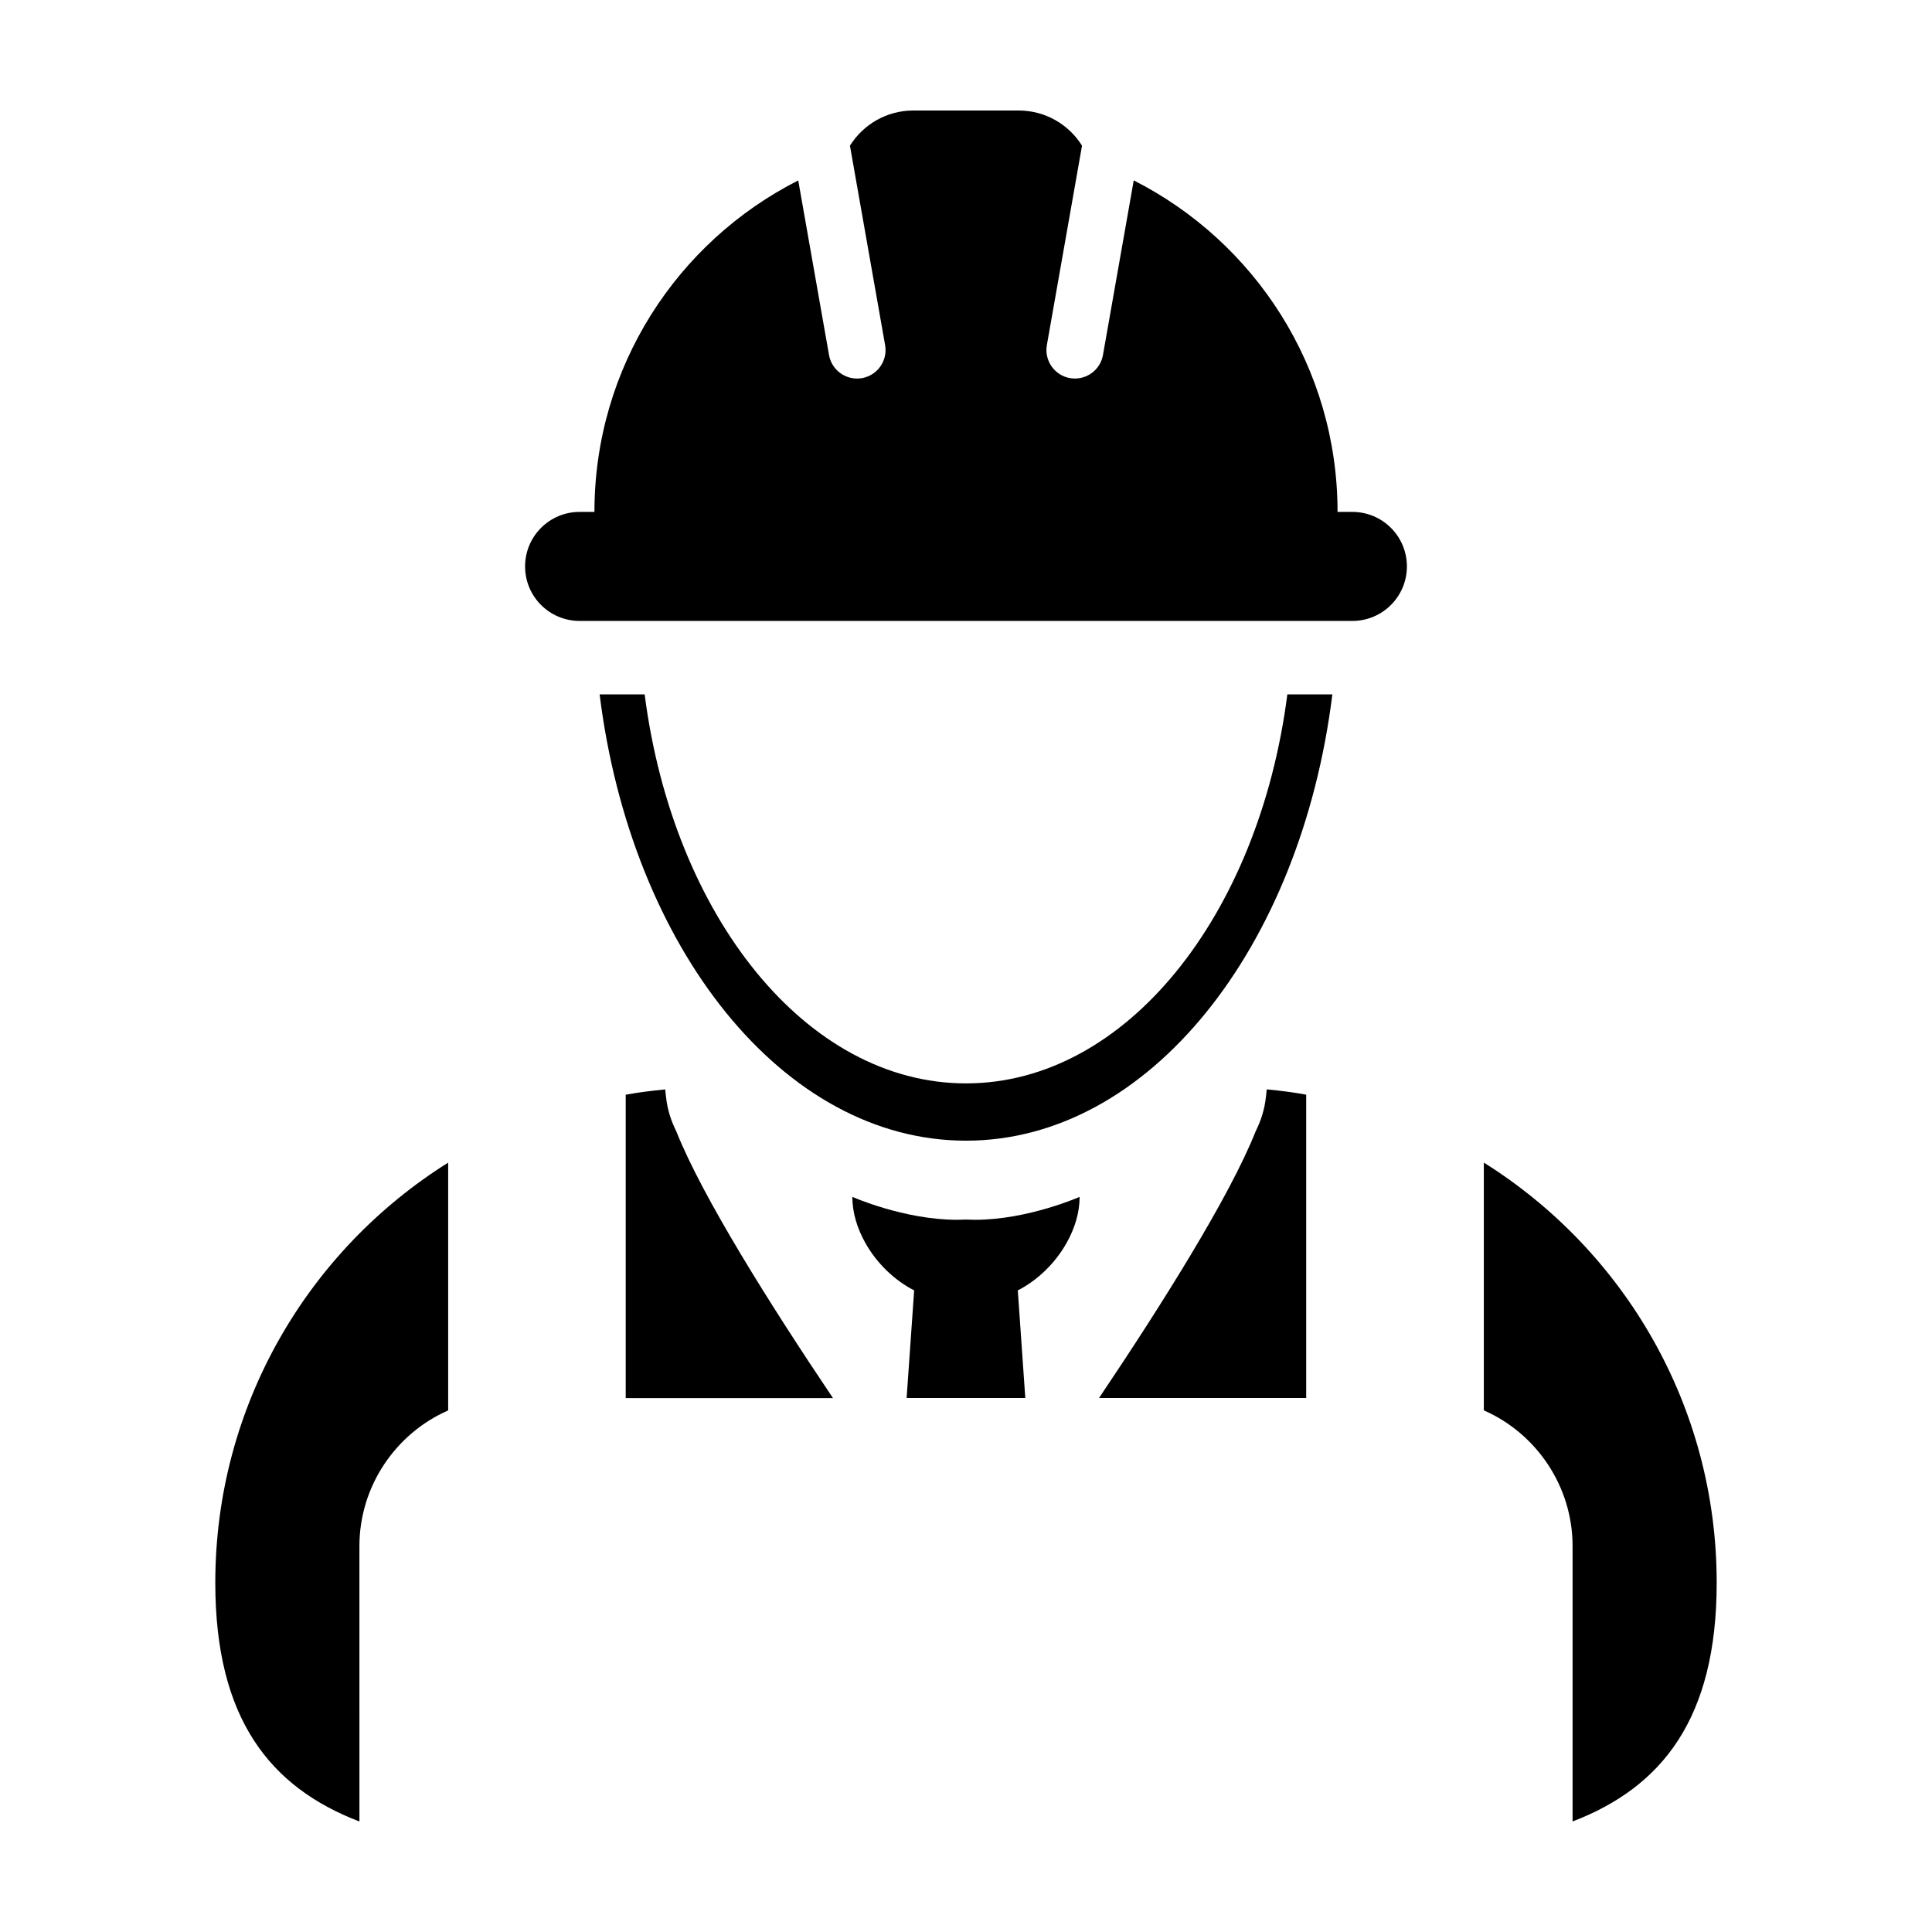
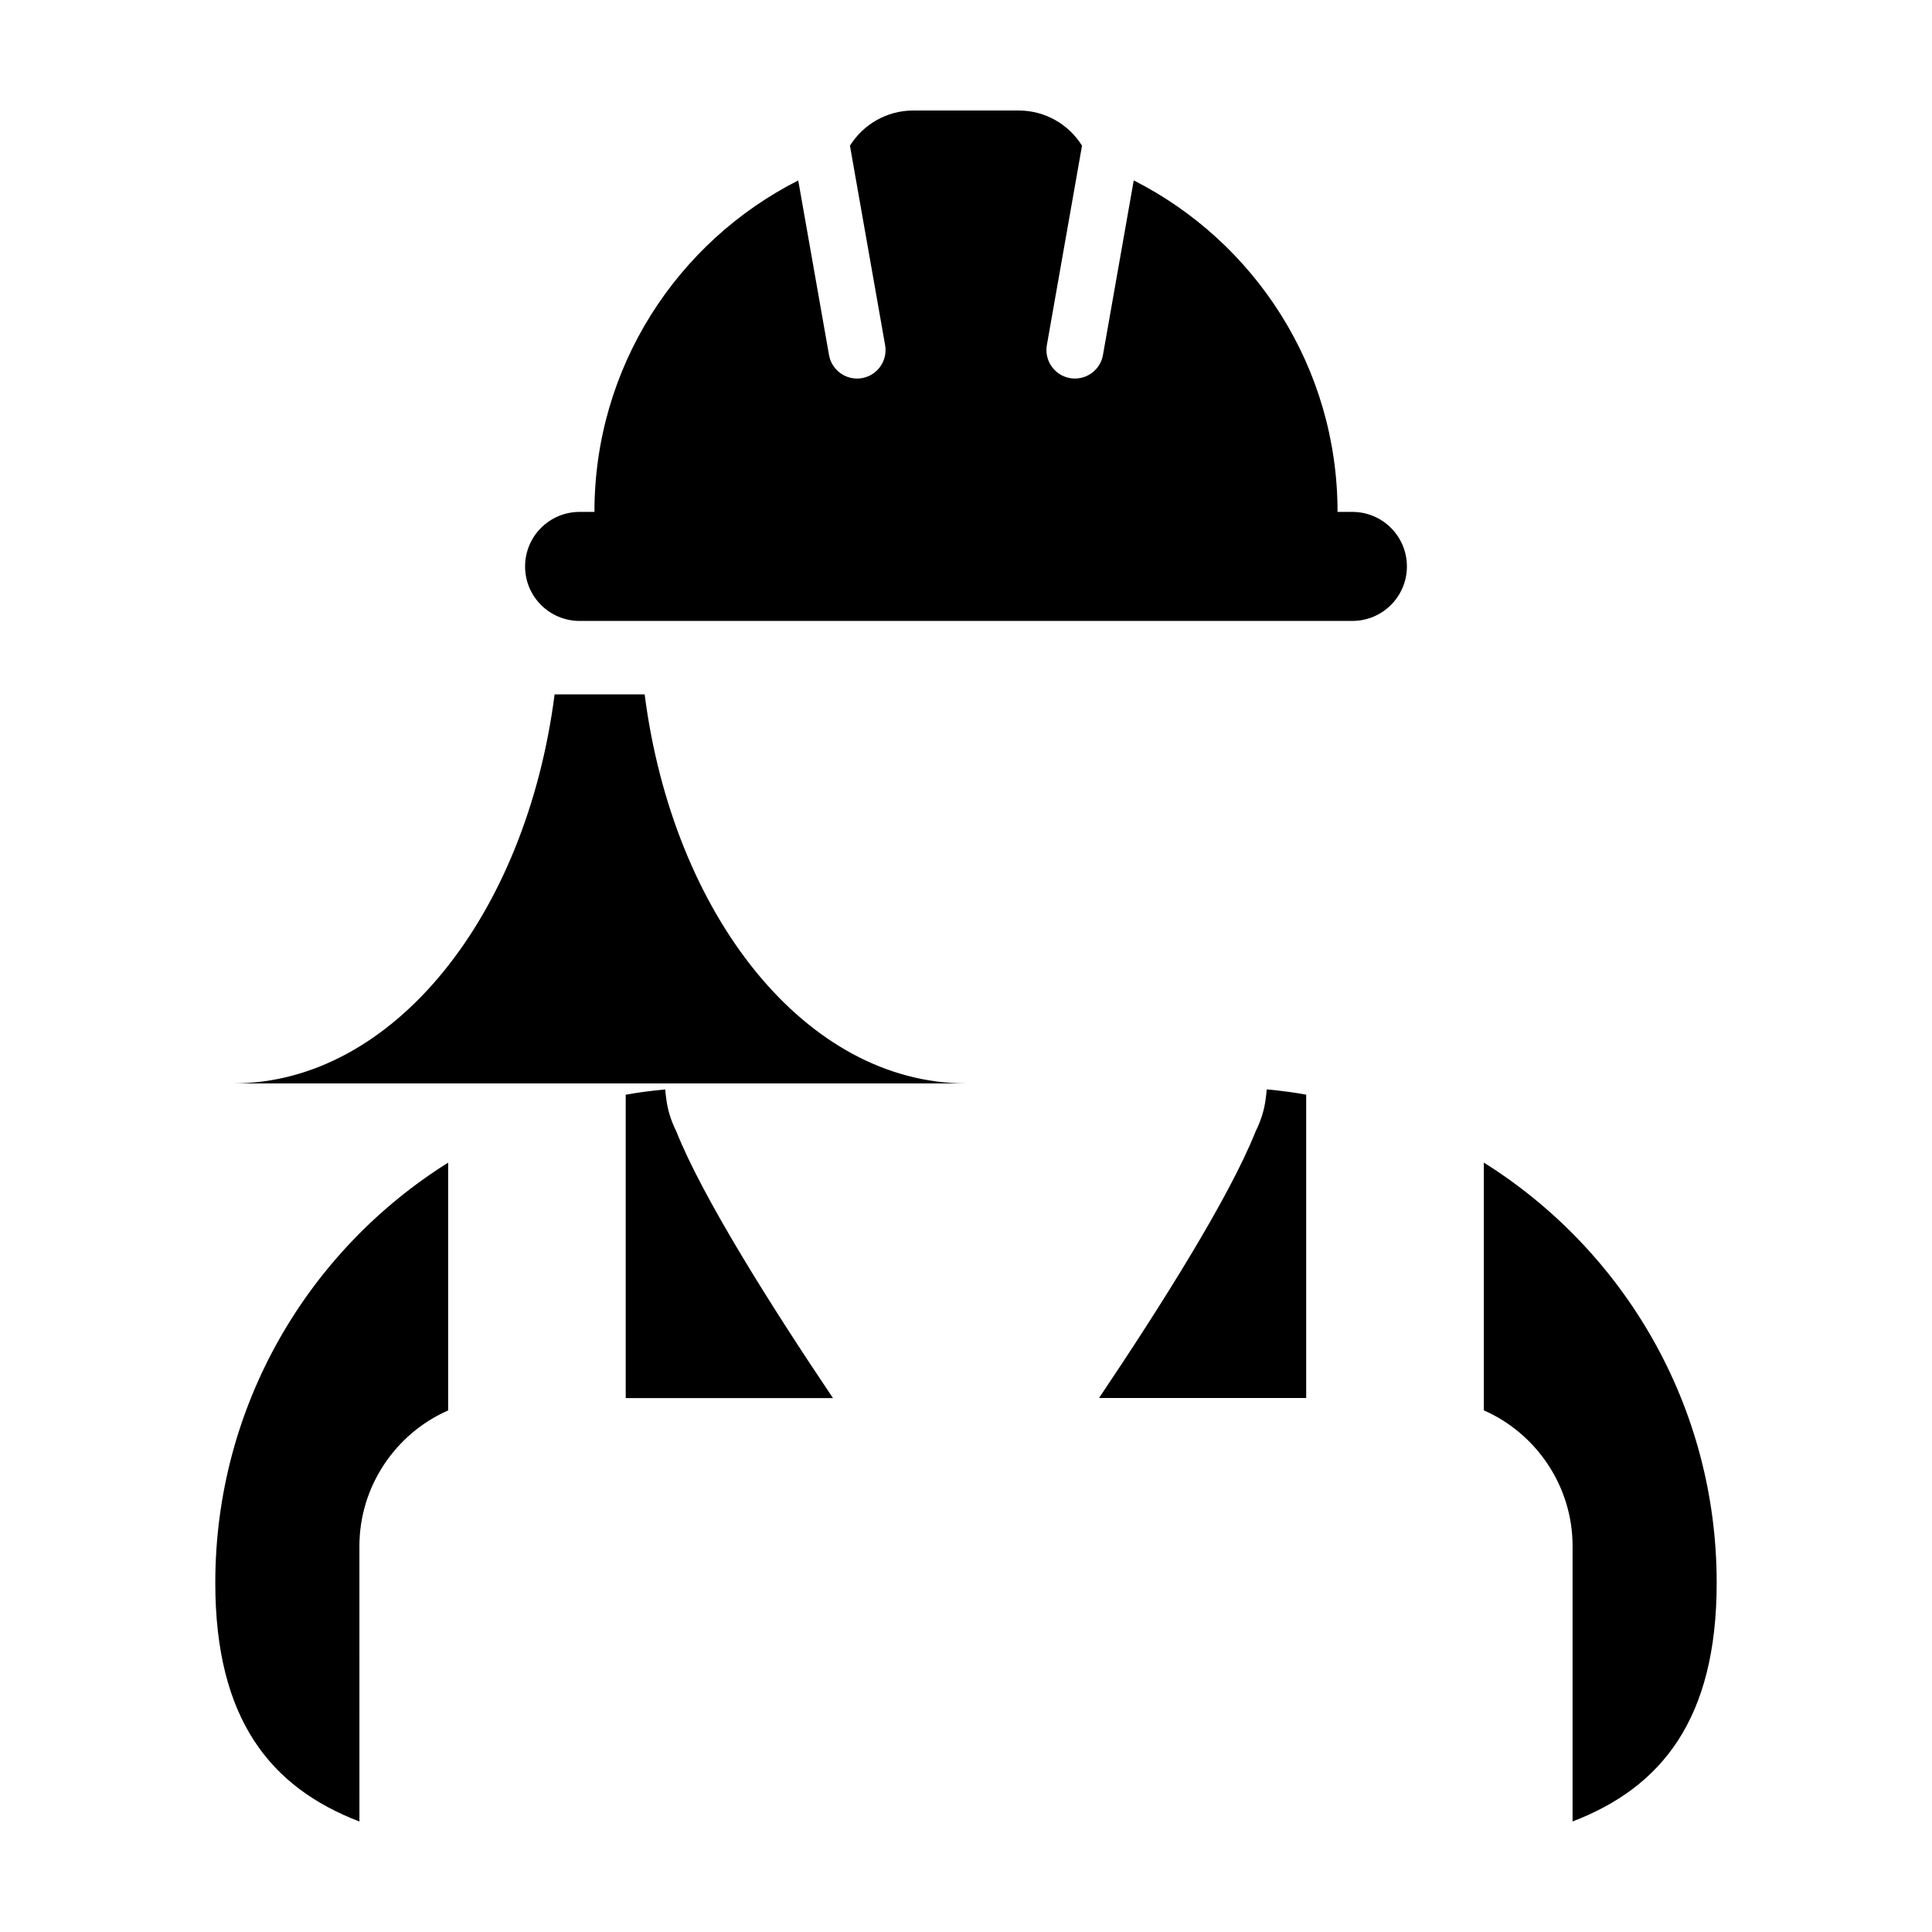
<svg xmlns="http://www.w3.org/2000/svg" fill="#000000" width="800px" height="800px" version="1.1" viewBox="144 144 512 512">
  <g>
-     <path d="m400 431.11c-42.367 0-77.613-44.402-85.16-103.09h-11.934c8.355 67.25 48.645 118.27 97.094 118.27 48.445 0 88.734-51.012 97.09-118.27h-11.93c-7.551 58.684-42.797 103.09-85.16 103.09z" />
-     <path d="m413.73 485.97c5.367-2.762 9.98-7.316 12.941-12.602 2.133-3.805 3.438-7.949 3.438-12.184 0 0-13.719 6.074-27.715 6.074-0.801 0-1.598-0.02-2.398-0.059-0.801 0.039-1.598 0.059-2.398 0.059-13.996 0-27.715-6.074-27.715-6.074 0 4.231 1.305 8.379 3.43 12.184 2.961 5.285 7.578 9.84 12.949 12.602l-1.996 28.52h31.449z" />
+     <path d="m400 431.11c-42.367 0-77.613-44.402-85.16-103.09h-11.934h-11.93c-7.551 58.684-42.797 103.09-85.16 103.09z" />
    <path d="m262.77 517.77v-65.66c-37.055 23.211-61.715 64.387-61.715 111.35 0 36.125 14.59 54.203 38.199 63.262l-0.004-73.004c0-15.754 9.52-29.801 23.52-35.945z" />
    <path d="m598.94 563.45c0-46.953-24.656-88.133-61.711-111.35v65.66c13.996 6.144 23.52 20.191 23.52 35.945v73.004c23.609-9.055 38.191-27.137 38.191-63.262z" />
    <path d="m364.74 514.5c-16.465-24.484-34.57-53.211-41.516-70.684-1.438-2.871-2.352-5.856-2.695-8.926-0.059-0.551-0.156-1.074-0.188-1.621-0.004-0.18-0.055-0.371-0.059-0.559-1.855 0.168-3.688 0.387-5.523 0.625-0.227 0.051-0.465 0.059-0.684 0.09-1.426 0.195-2.836 0.441-4.254 0.691v80.398l54.918-0.008z" />
    <path d="m490.16 434.1c-1.41-0.246-2.82-0.492-4.246-0.691-0.215-0.031-0.457-0.039-0.684-0.09-1.828-0.238-3.668-0.457-5.523-0.625-0.004 0.188-0.059 0.379-0.066 0.559-0.023 0.551-0.121 1.074-0.18 1.621-0.344 3.074-1.258 6.055-2.695 8.926-6.941 17.477-25.051 46.199-41.508 70.684h54.898v-80.383z" />
    <path d="m297.59 308.55h204.81c7.981 0 14.445-6.469 14.445-14.445 0-7.977-6.465-14.445-14.445-14.445h-3.934c0-38.379-21.973-71.602-54.012-87.855l-8.156 46.27c-0.645 3.668-3.828 6.238-7.426 6.238-0.434 0-0.875-0.039-1.32-0.109-4.106-0.734-6.84-4.641-6.121-8.75l9.316-52.852c-3.496-5.59-9.695-9.316-16.781-9.316h-27.945c-7.078 0-13.273 3.727-16.777 9.32l9.32 52.852c0.727 4.106-2.016 8.016-6.121 8.75-0.441 0.074-0.887 0.109-1.32 0.109-3.594 0-6.781-2.574-7.426-6.238l-8.156-46.262c-32.043 16.242-54.008 49.465-54.008 87.844h-3.941c-7.977 0-14.438 6.465-14.438 14.445-0.004 7.984 6.461 14.445 14.438 14.445z" />
  </g>
</svg>